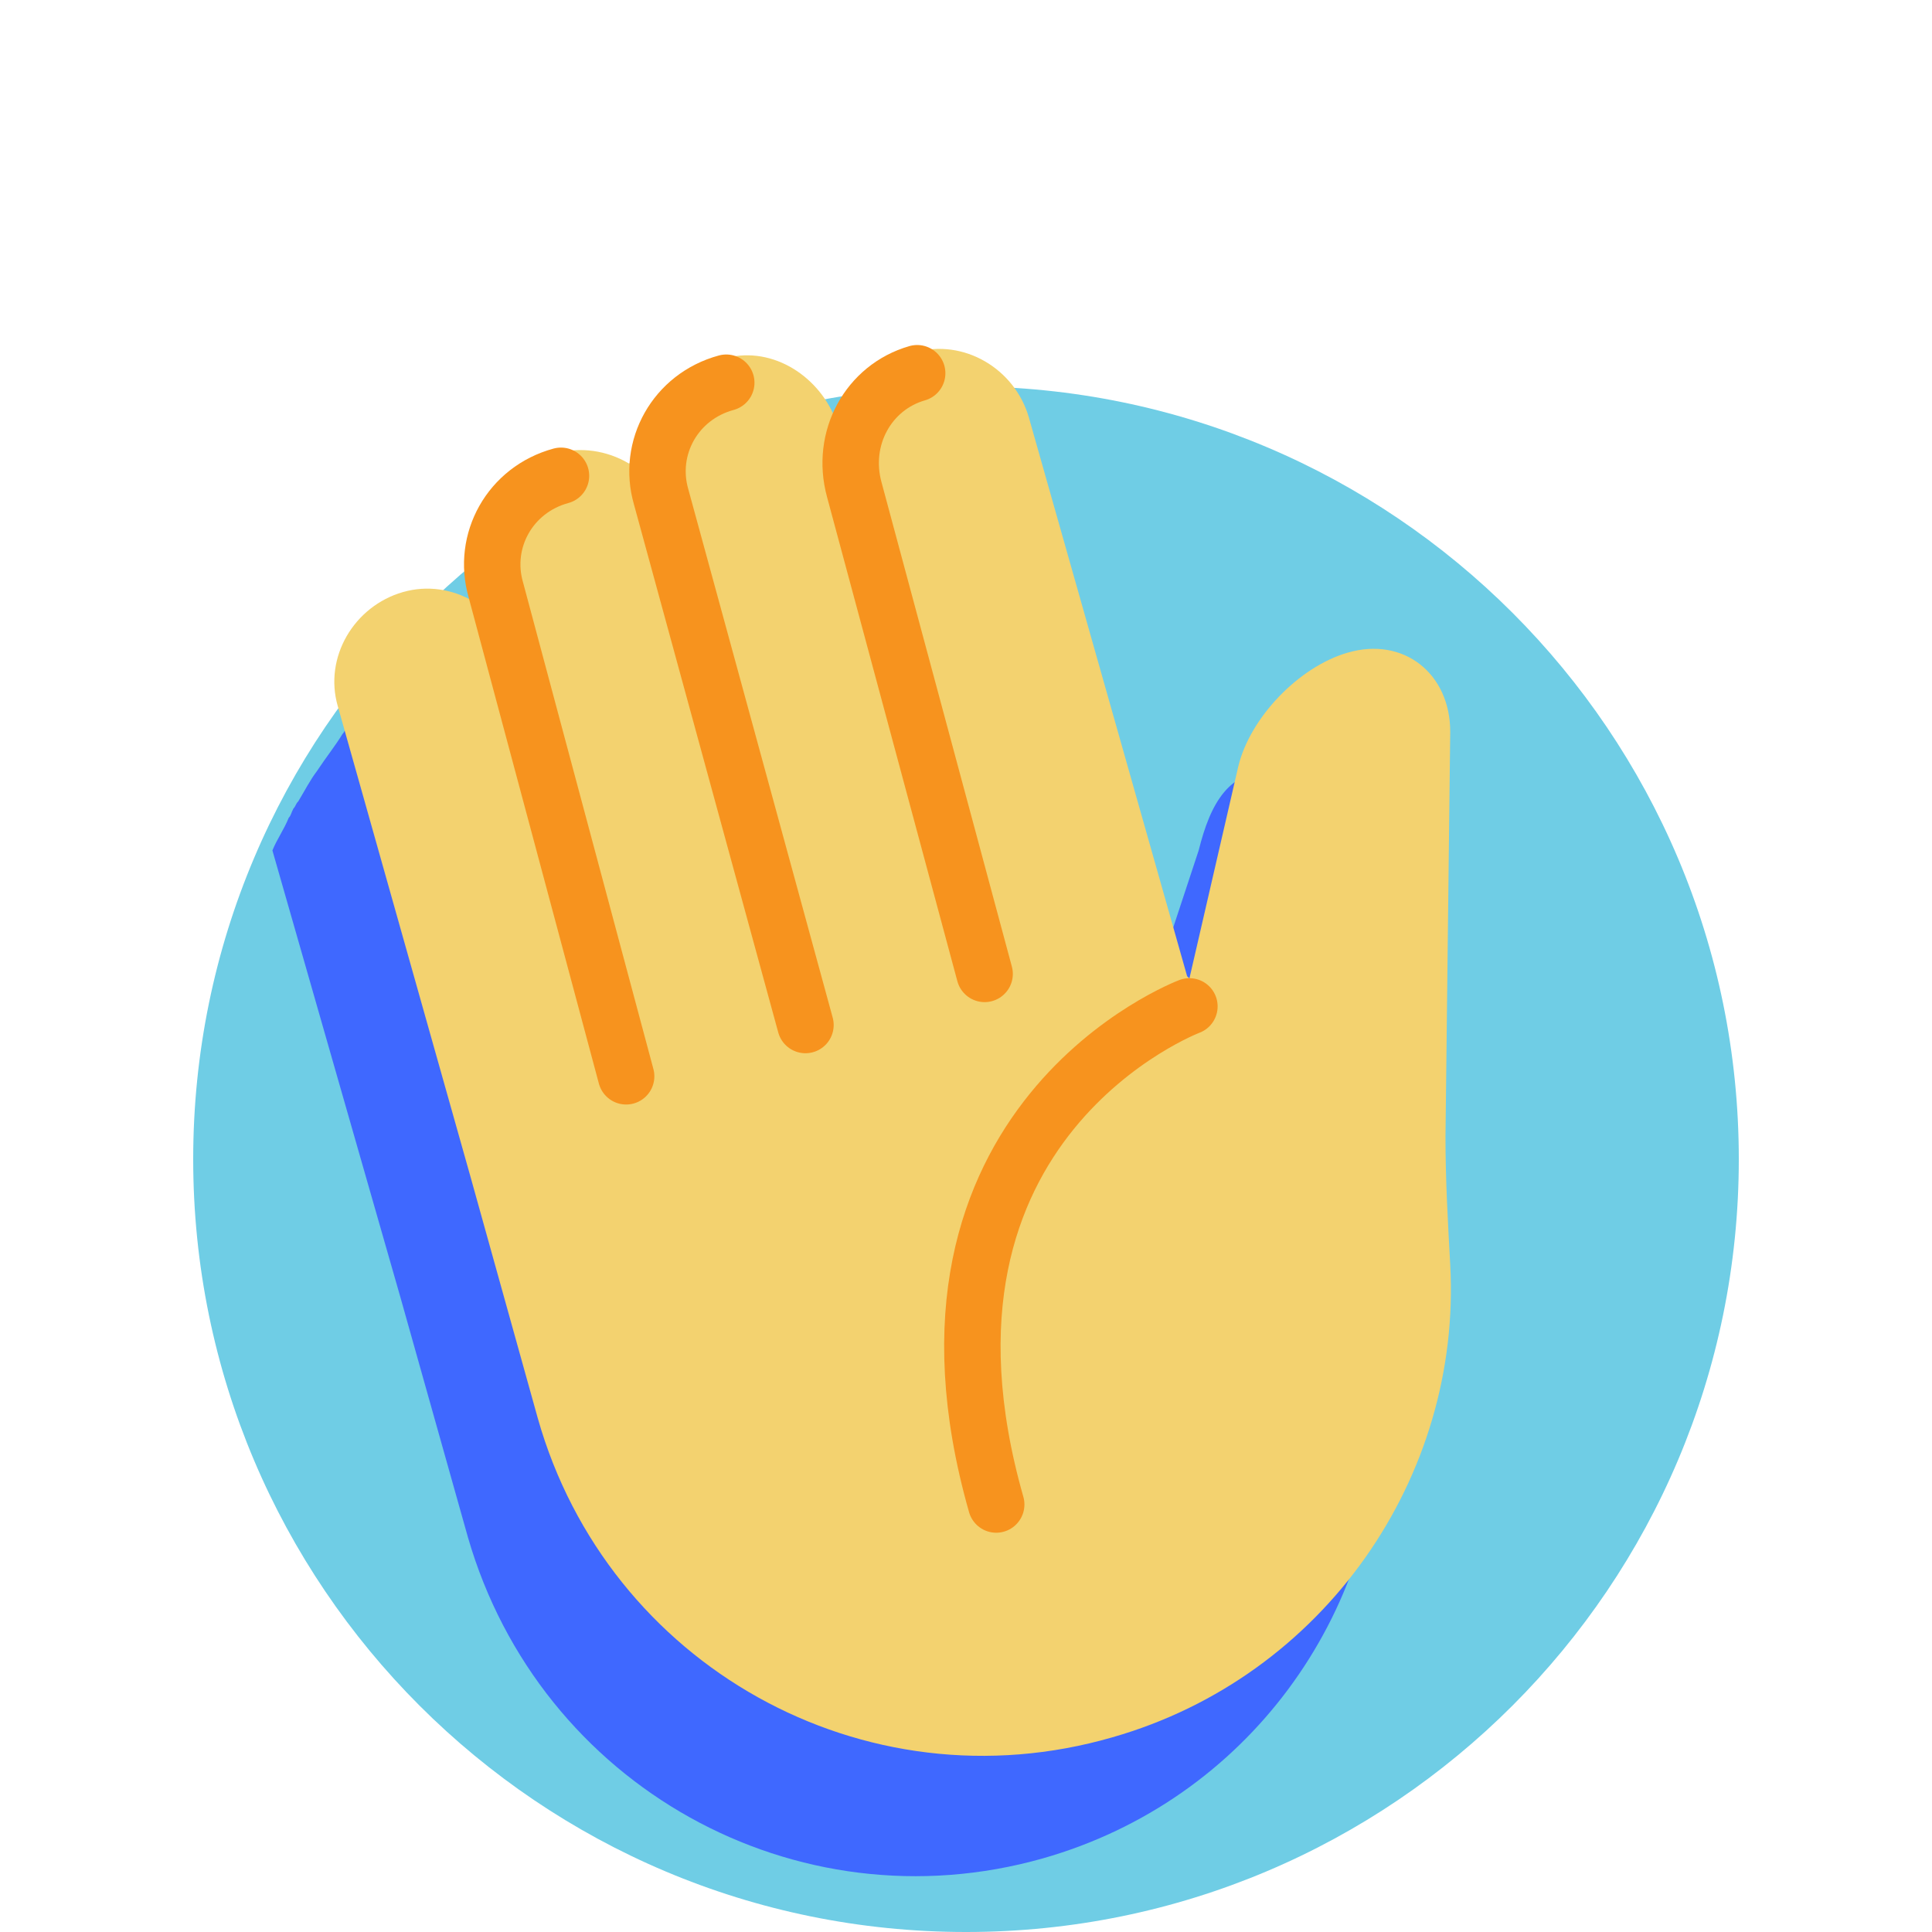
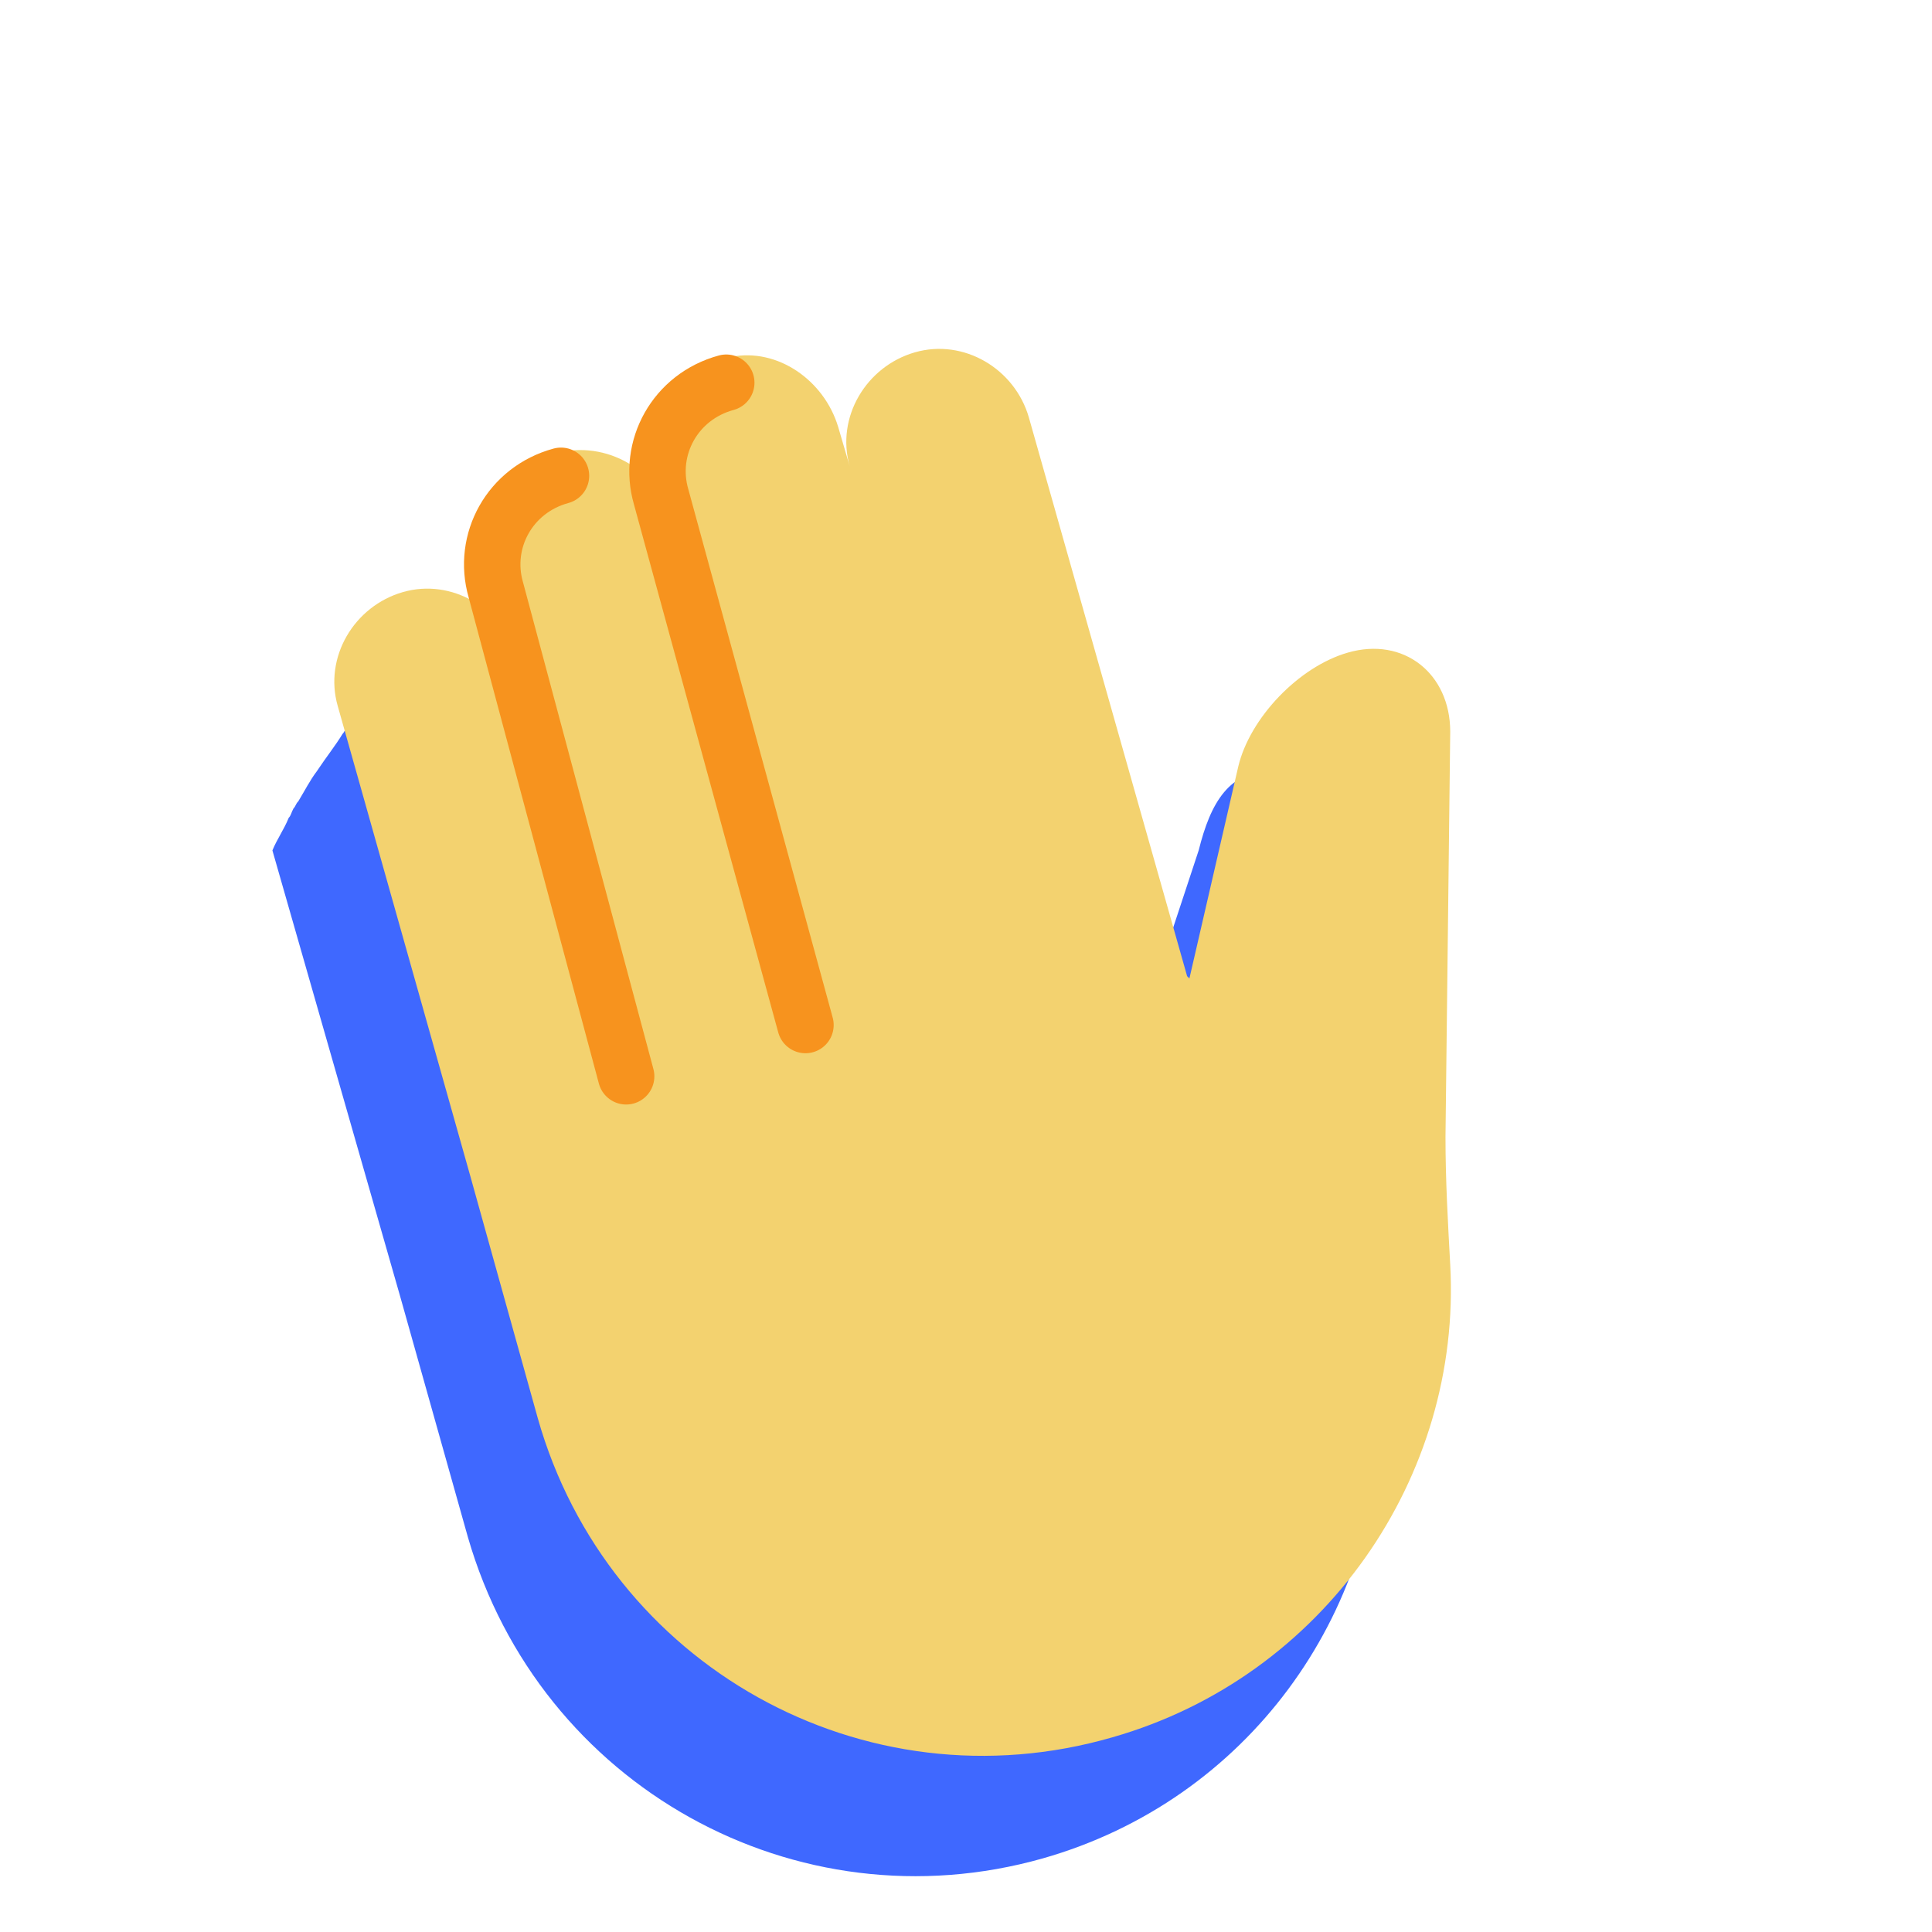
<svg xmlns="http://www.w3.org/2000/svg" version="1.1" id="Layer_1" x="0px" y="0px" viewBox="0 0 110 110" style="enable-background:new 0 0 110 110;" xml:space="preserve">
  <g>
-     <path style="fill:#6FCDE5;" d="M55,110c24.3,0,44-19.7,44-44c0-24.3-19.7-44-44-44S11,41.7,11,66C11,90.3,30.7,110,55,110z" />
-     <path style="fill:#FFC545;" d="M44.8,26.55c-0.8,0.13-1.59,0.4-2.39,0.53c-0.4,0.13-0.66,0.13-1.06,0.27   c-1.72,0.53-3.45,1.19-5.17,1.86c0.4-1.72,1.86-3.31,3.71-3.84C41.61,25.1,43.47,25.49,44.8,26.55z" />
    <path style="fill:#3F68FF;" d="M78.59,80.36c0,11.53-7.55,22.13-19.22,25.45c-14.05,3.98-28.63-4.11-32.73-18.29L22.8,73.87   l-7.29-25.45c0.27-0.66,0.66-1.19,0.93-1.86c0.13-0.13,0.13-0.27,0.27-0.53c0.13-0.13,0.13-0.27,0.27-0.4   c0.4-0.66,0.66-1.19,1.06-1.72c0.53-0.8,1.06-1.46,1.46-2.12c0.13-0.13,0.13-0.27,0.27-0.4c0.27-0.27,0.53-0.66,0.8-0.93   c2.12,0.27,3.98,1.72,4.64,3.84l-1.46-5.04c-0.27-0.8-0.27-1.46-0.13-2.25l0.13-0.13c0,0,0.13-0.13,0.27-0.13   c0.13-0.13,0.27-0.27,0.4-0.4c0.13-0.13,0.27-0.27,0.4-0.4c0.13-0.13,0.27-0.27,0.53-0.4c0.13-0.13,0.27-0.27,0.53-0.4   c0.27-0.27,0.4-0.4,0.66-0.53c0.53-0.4,1.06-0.93,1.59-1.33c0.27-0.13,0.53-0.4,0.8-0.53c2.25,0,4.37,1.59,5.04,3.84l-0.66-2.52   c-0.53-1.59-0.13-3.31,0.8-4.64c0.66-0.93,1.59-1.59,2.78-1.86c0.53-0.13,1.19-0.27,1.72-0.13c2.12,0.13,4.11,1.59,4.77,3.84   L44,33.84c0.27-0.93,0.13-1.46,0.13-1.86c0-2.39,1.46-4.51,3.84-5.17c2.78-0.8,5.7,0.8,6.49,3.71l9.81,29.95l3.98-12.06   c0.66-2.65,1.72-4.64,4.37-4.51c3.31,0,5.96,2.65,5.83,5.96l-0.27,26.51C78.46,77.58,78.59,79.04,78.59,80.36z" />
    <path style="fill:#F3D26F;" d="M76.73,37.16c-2.78,0.8-5.57,3.71-6.23,6.49l-2.78,12.06l-0.13-0.13l-9.01-31.81   c-0.8-2.78-3.71-4.51-6.49-3.71s-4.51,3.71-3.71,6.49l-0.66-2.25c-0.8-2.65-3.45-4.51-6.1-3.98c-3.18,0.53-5.04,3.71-4.11,6.63   l0.66,2.52c-0.8-2.92-3.98-4.51-6.76-3.58c-2.78,0.93-4.11,3.98-3.31,6.76l1.33,4.77c-0.8-2.78-3.71-4.51-6.49-3.71   c-2.78,0.8-4.51,3.71-3.71,6.49l7.55,26.77l3.84,13.78c3.98,14.05,18.55,22.27,32.73,18.16c12.06-3.45,19.88-14.84,19.22-26.9   c-0.13-2.39-0.27-4.77-0.27-7.29l0.27-23.06C82.57,38.35,79.92,36.23,76.73,37.16z" />
    <g>
      <path style="fill:none;stroke:#F7931E;stroke-width:3.213;stroke-linecap:round;stroke-miterlimit:10;" d="M35.65,61.28    l-7.42-27.7c-0.8-2.78,0.8-5.7,3.71-6.49" />
-       <path style="fill:none;stroke:#F7931E;stroke-width:3.213;stroke-linecap:round;stroke-miterlimit:10;" d="M56.06,55.45    l-7.42-27.57c-0.8-2.92,0.8-5.83,3.58-6.63" />
      <path style="fill:none;stroke:#F7931E;stroke-width:3.213;stroke-linecap:round;stroke-miterlimit:10;" d="M45.86,58.36    l-8.22-30.08c-0.8-2.78,0.8-5.7,3.71-6.49" />
-       <path style="fill:none;stroke:#F7931E;stroke-width:3.213;stroke-linecap:round;stroke-miterlimit:10;" d="M67.72,57.3    c0,0-17.23,6.49-11,28.36" />
    </g>
  </g>
</svg>